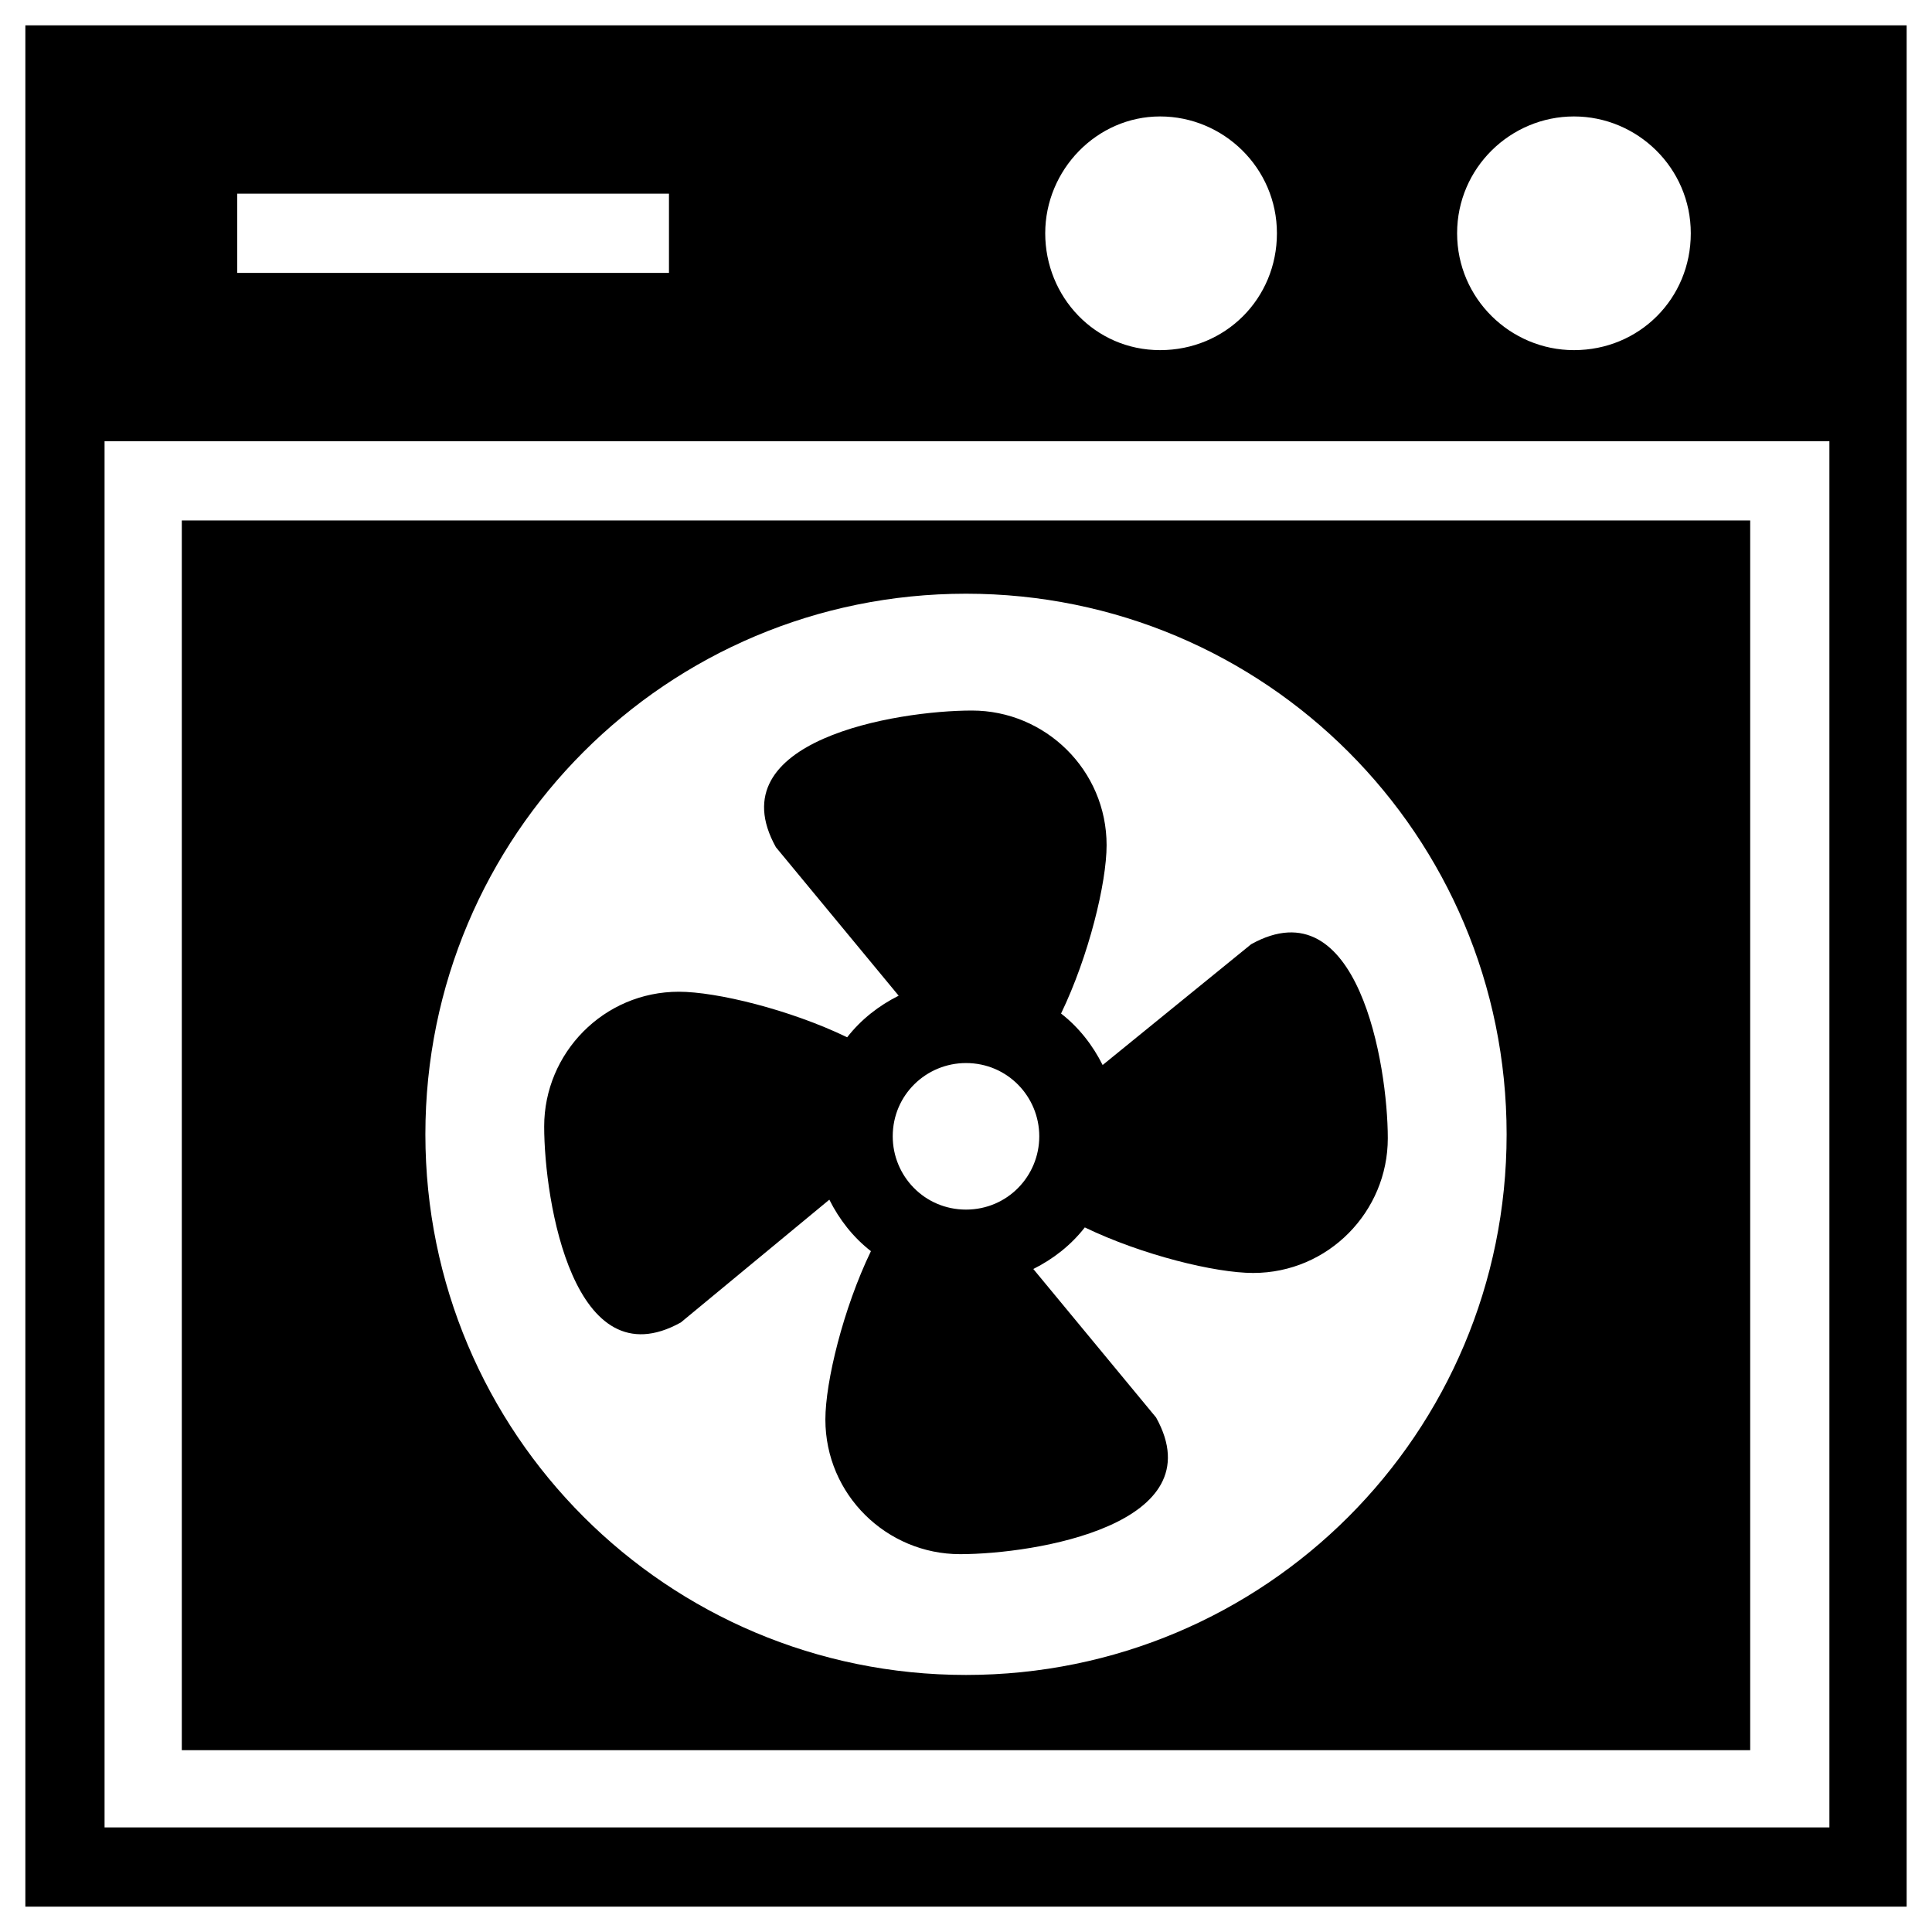
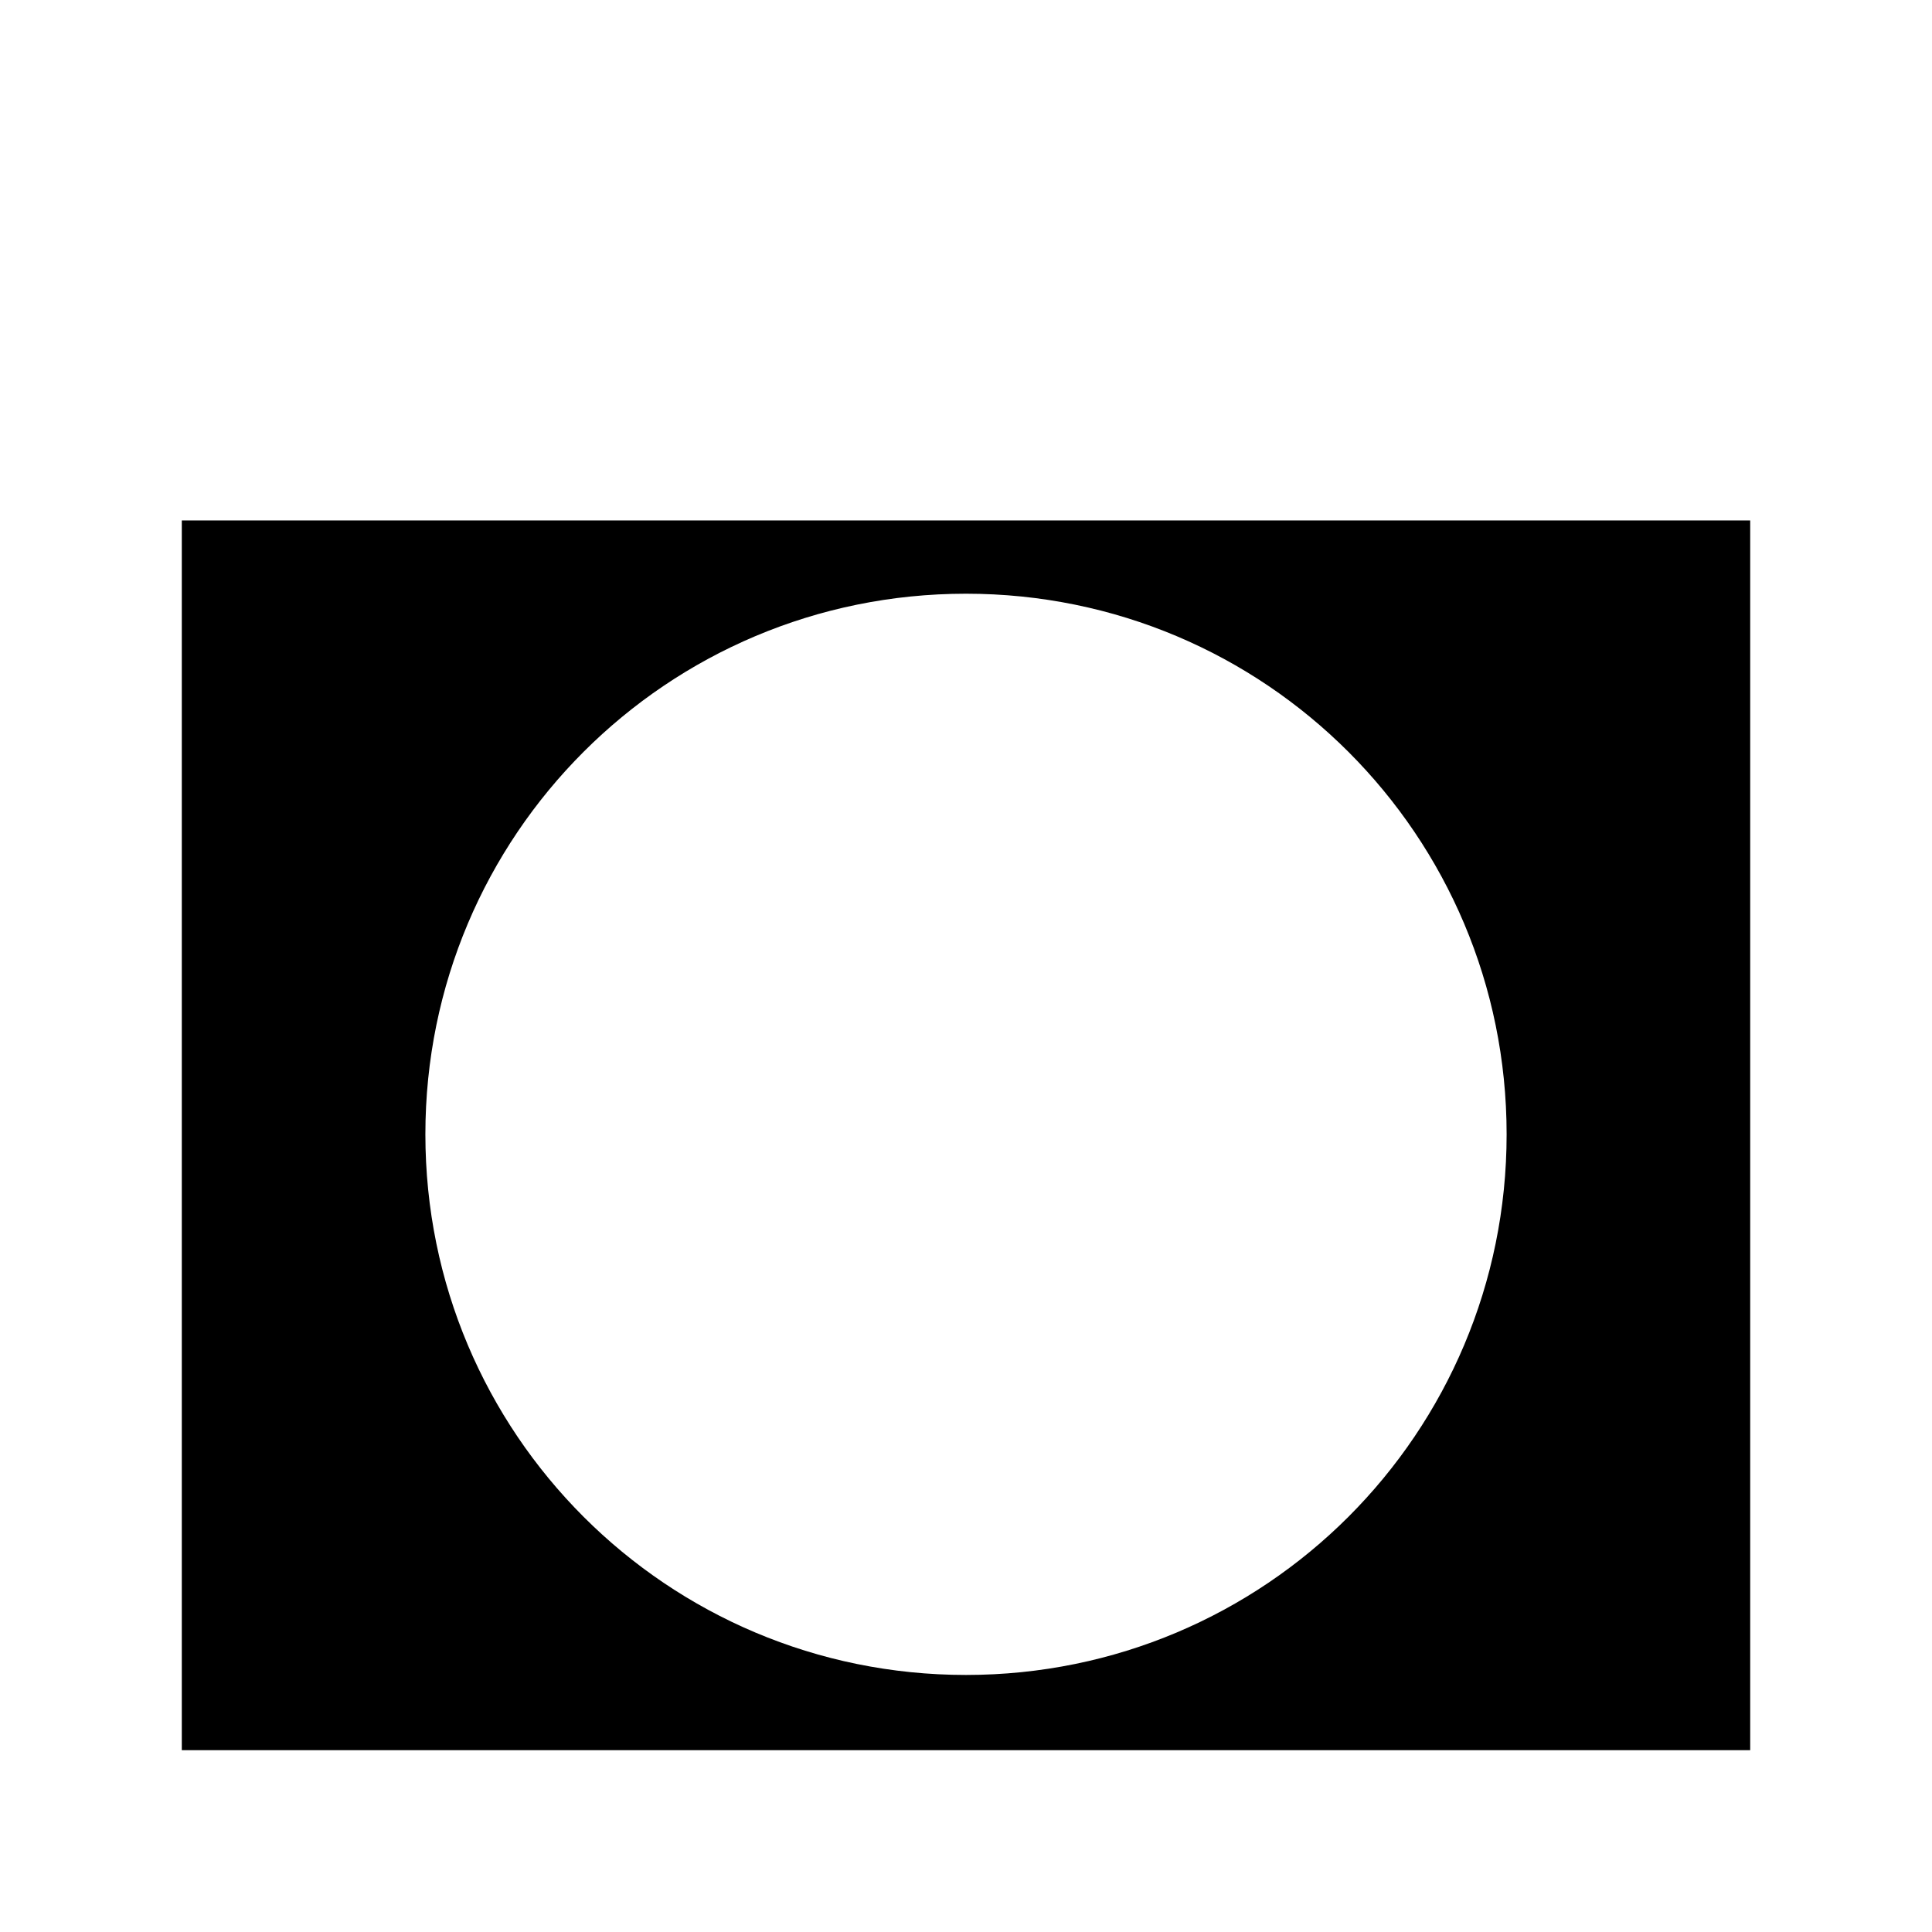
<svg xmlns="http://www.w3.org/2000/svg" fill="#000000" width="800px" height="800px" version="1.1" viewBox="144 144 512 512">
  <g>
    <path d="m607.82 281.92h-415.64v325.9h415.64zm-207.82 305.96c-79.246 0-143.27-64.027-143.27-143.27-0.004-79.246 64.023-143.27 143.27-143.27s143.27 64.027 143.27 143.27c0 79.246-64.027 143.27-143.27 143.27z" />
-     <path d="m475.57 394.23-39.359 32.012c-2.625-5.246-6.297-9.973-11.02-13.645 7.348-15.219 12.07-34.637 12.07-44.609 0-19.941-16.27-35.688-35.688-35.688-19.941 0-67.699 7.871-51.957 36.211l32.539 39.359c-5.246 2.625-9.973 6.297-13.645 11.02-15.219-7.348-34.637-12.07-44.609-12.07-19.941 0-35.688 16.27-35.688 35.688 0 19.941 7.871 67.699 36.211 51.957l39.359-32.539c2.625 5.246 6.297 9.973 11.02 13.645-7.348 15.219-12.07 34.637-12.07 44.609 0 19.941 16.27 35.688 35.688 35.688 19.941 0 67.699-7.871 51.957-36.211l-32.539-39.359c5.246-2.625 9.973-6.297 13.645-11.02 15.219 7.348 34.637 12.07 44.609 12.07 19.941 0 35.688-16.27 35.688-35.688s-7.871-67.176-36.211-51.43zm-75.57 70.324c-11.02 0-19.418-8.922-19.418-19.418 0-11.02 8.922-19.418 19.418-19.418 11.02 0 19.418 8.922 19.418 19.418 0 10.496-8.398 19.418-19.418 19.418z" />
-     <path d="m150.72 150.72v498.56h498.56v-498.56zm477.57 477.57h-456.58v-367.36h457.1v367.36zm-67.176-453.43c16.793 0 30.965 13.645 30.965 30.965 0 17.32-13.645 30.965-30.965 30.965-16.793 0-30.965-13.645-30.965-30.965 0-17.32 14.172-30.965 30.965-30.965zm-109.68 0c16.793 0 30.965 13.645 30.965 30.965 0 17.32-13.645 30.965-30.965 30.965-17.32-0.004-30.438-14.172-30.438-30.969 0-16.793 13.645-30.961 30.438-30.961zm-244.56 20.465h114.41v20.992h-114.41z" />
  </g>
</svg>